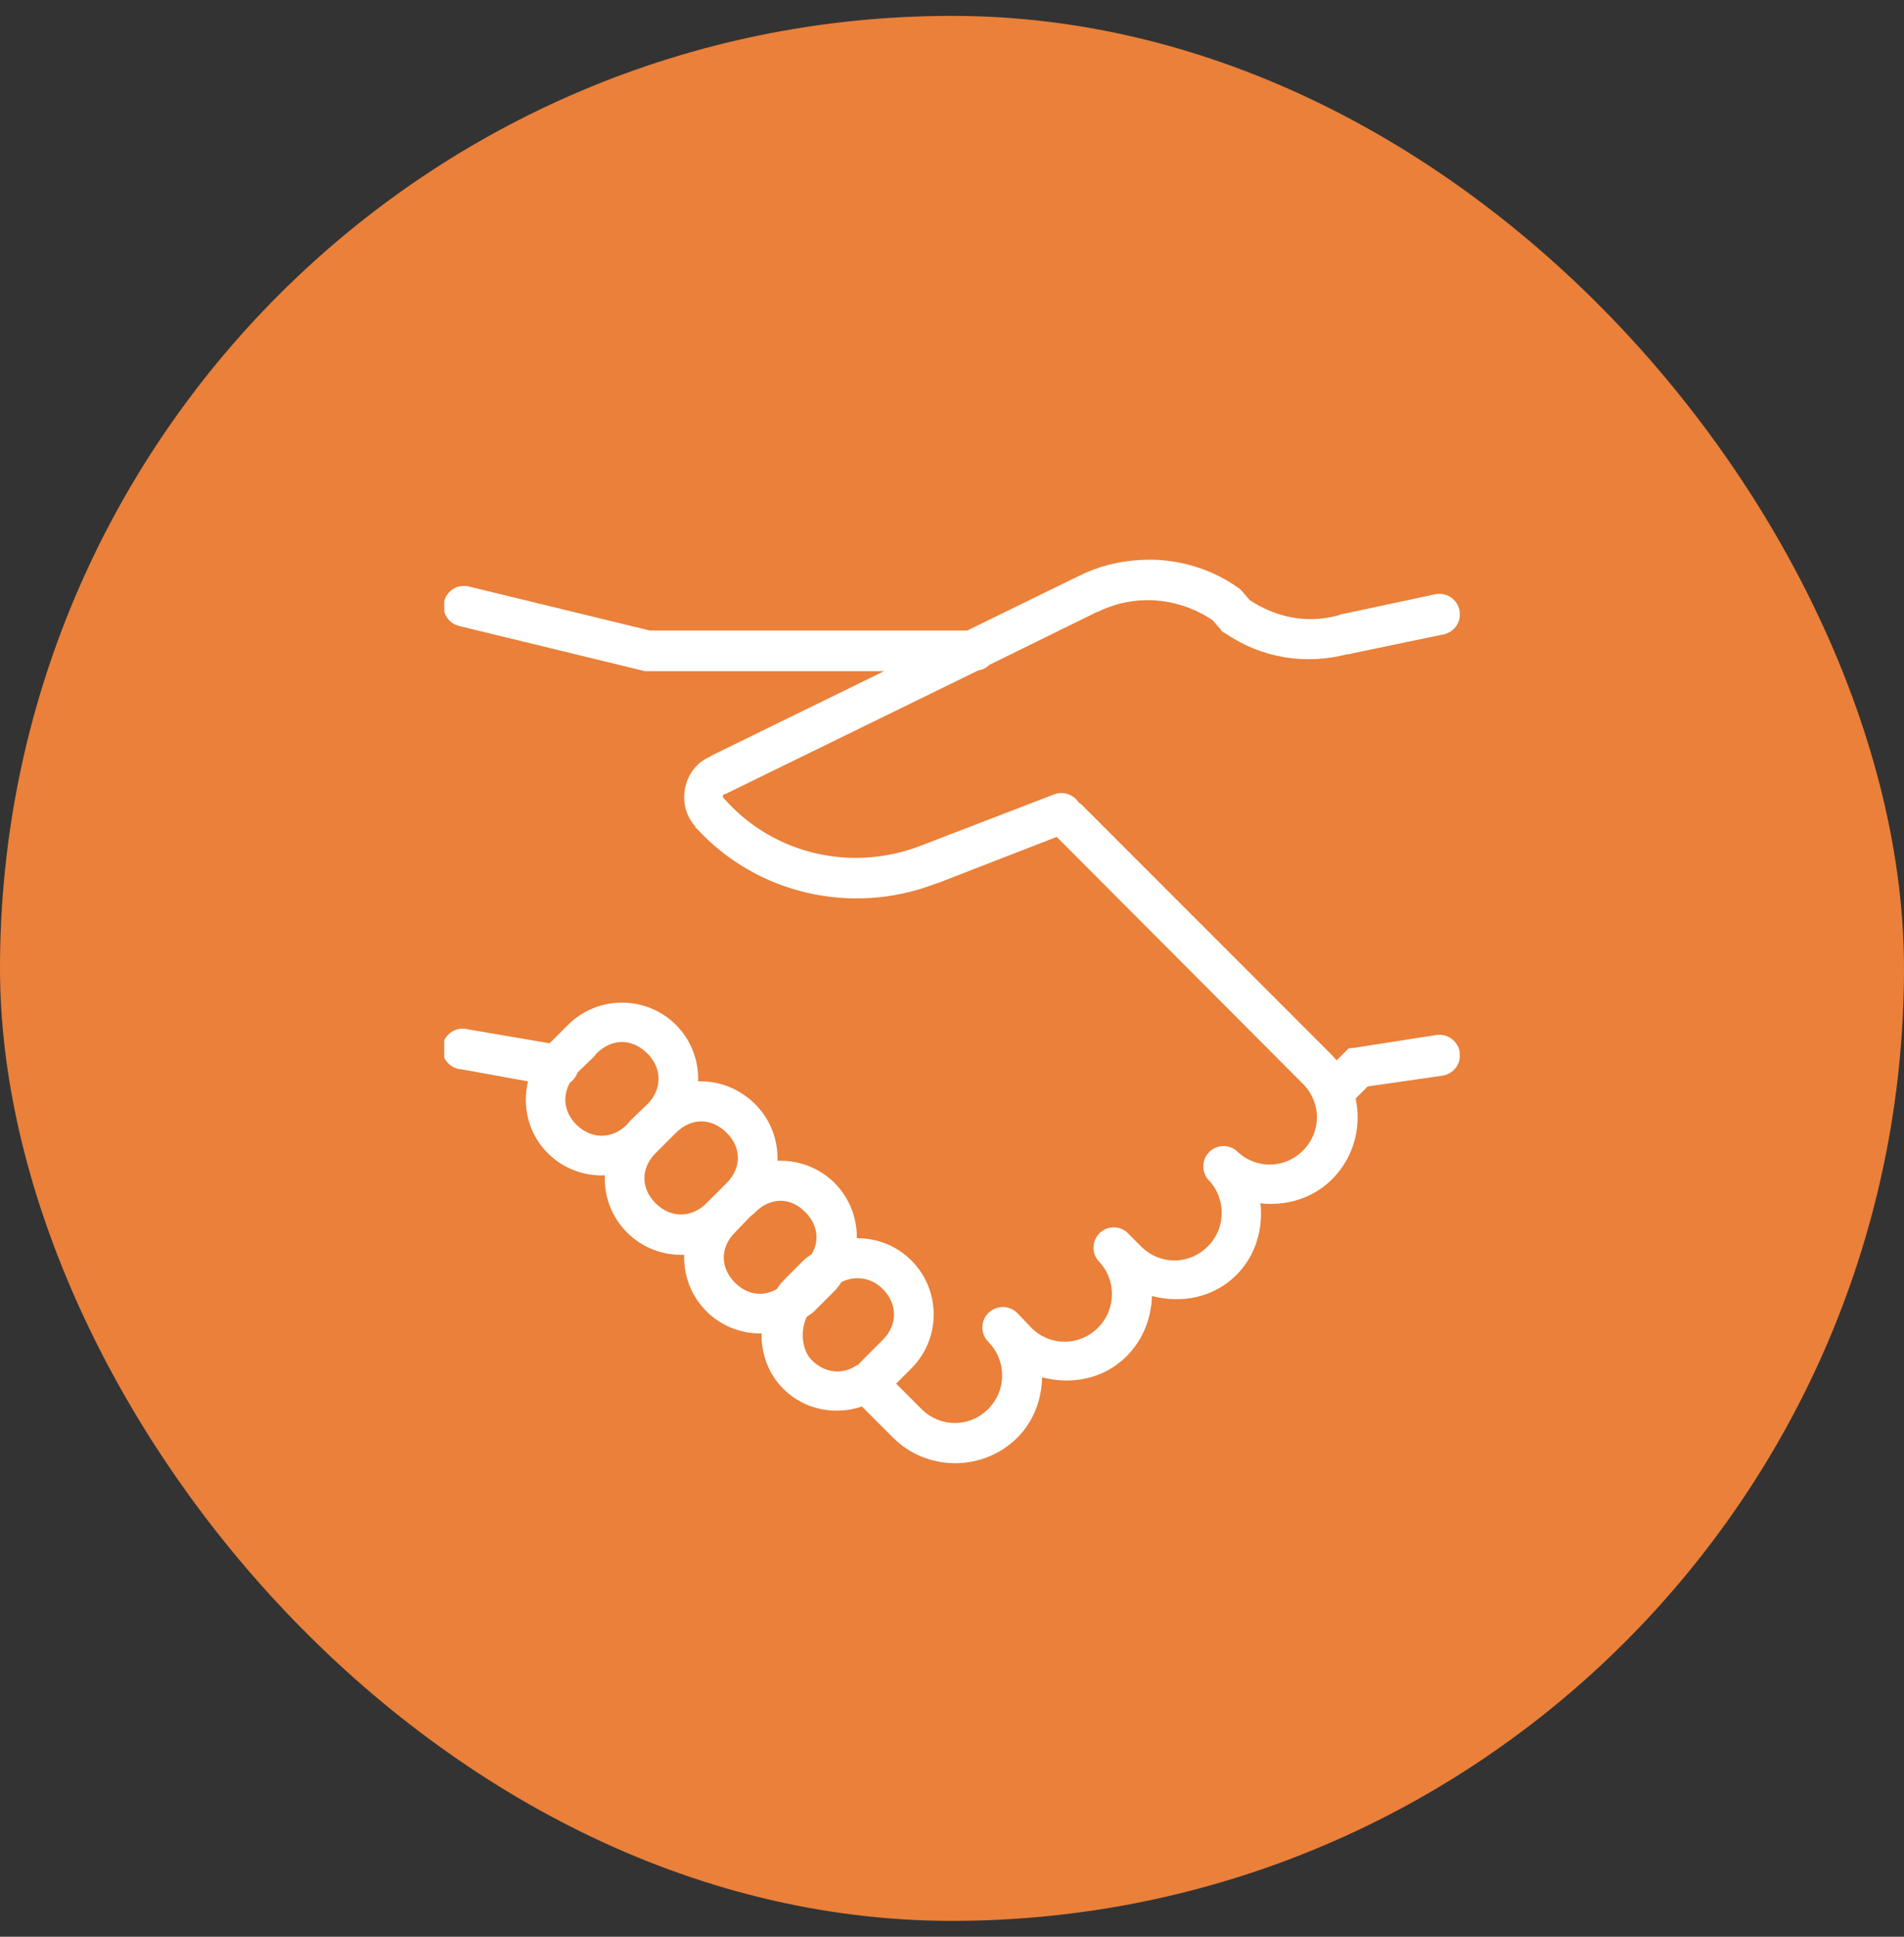
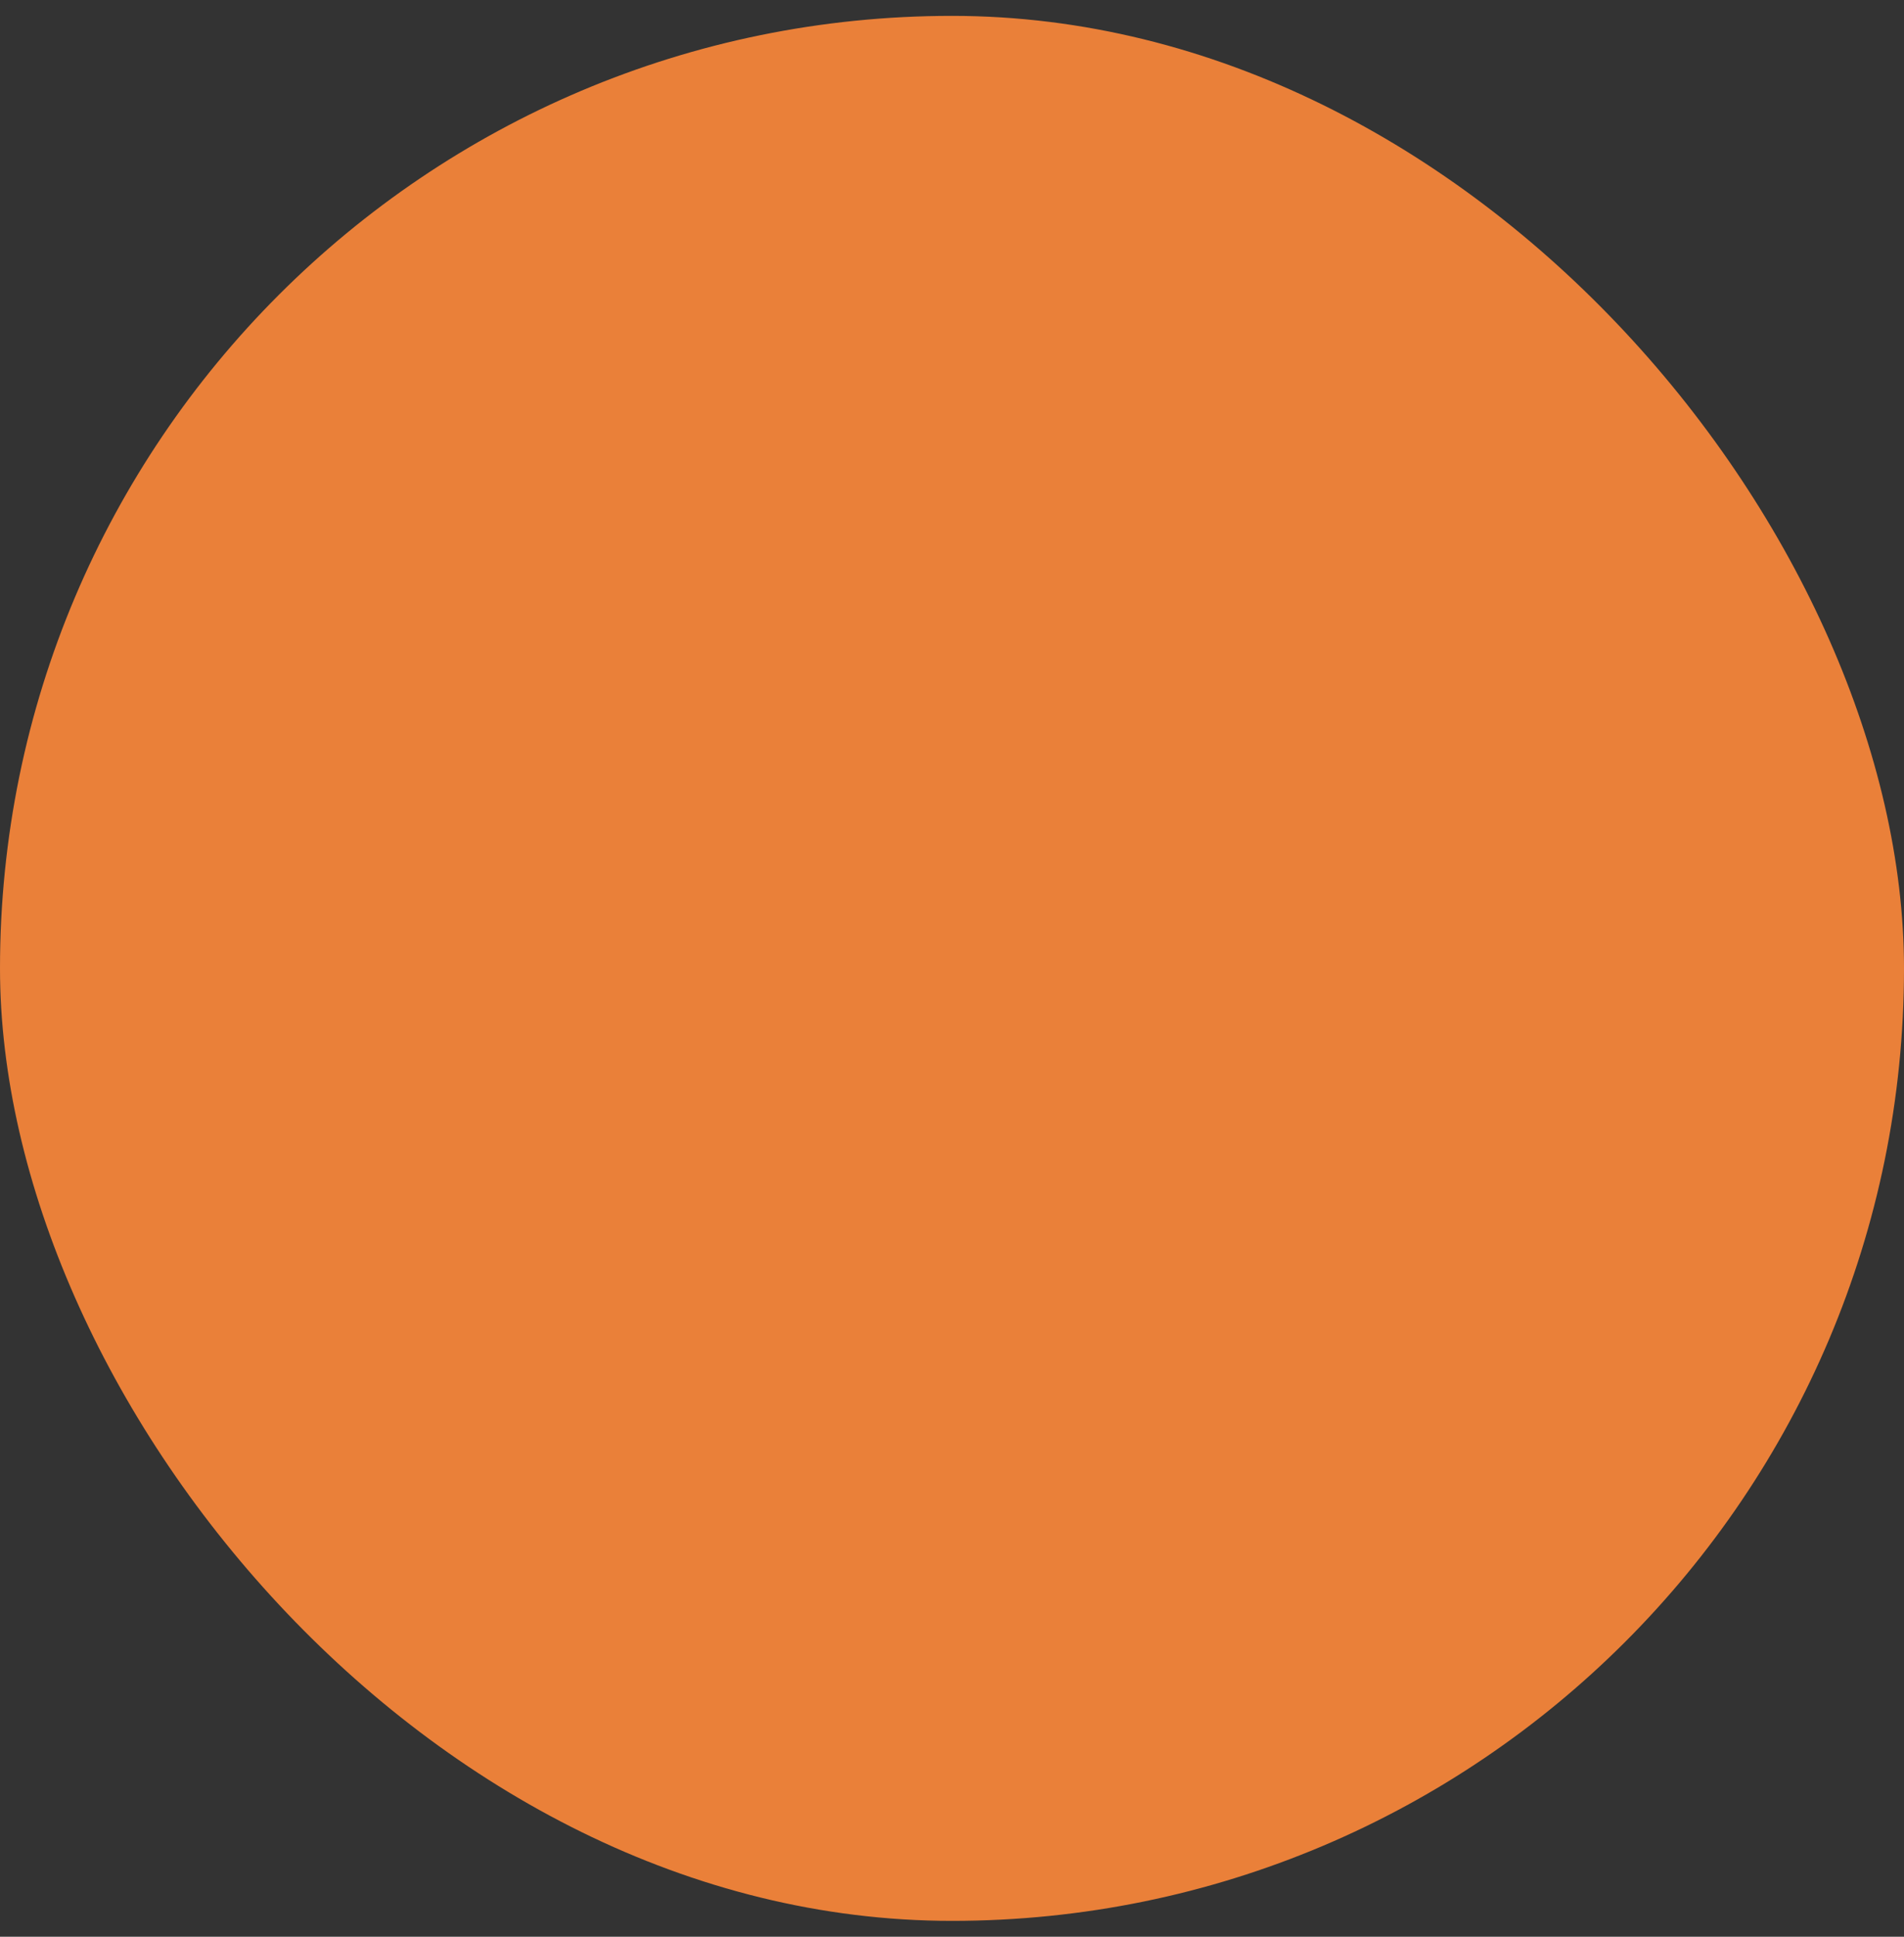
<svg xmlns="http://www.w3.org/2000/svg" width="60" height="61" viewBox="0 0 60 61" fill="none">
  <rect x="0" y="0" width="60" height="61" fill="#333333" stroke="none" />
  <rect y="0.5" width="60" height="60" rx="30" fill="#EA8039" />
  <g clip-path="url(#clip0_641_19988)">
-     <path d="M35.9 17.639C35.247 17.677 34.605 17.837 34 18.139L30.48 19.859H20.48L14.8 18.479C14.715 18.454 14.627 18.449 14.54 18.459C14.23 18.497 13.995 18.752 13.98 19.064C13.965 19.374 14.175 19.652 14.48 19.719L20.24 21.119L20.32 21.139H27.86L22.42 23.799C22.397 23.809 22.382 23.829 22.36 23.839C21.515 24.212 21.292 25.367 21.92 26.039L21.9 26.059C21.91 26.069 21.93 26.069 21.94 26.079C23.845 28.167 26.862 28.859 29.52 27.819H29.54L33.3 26.359L41.06 34.139C41.647 34.727 41.647 35.652 41.06 36.239C40.472 36.827 39.547 36.827 38.96 36.239C38.705 36.034 38.337 36.054 38.105 36.284C37.875 36.517 37.855 36.884 38.06 37.139C38.647 37.727 38.647 38.672 38.06 39.259C37.472 39.847 36.547 39.847 35.96 39.259L35.5 38.799C35.245 38.594 34.877 38.614 34.645 38.844C34.415 39.077 34.395 39.444 34.6 39.699C35.187 40.287 35.187 41.232 34.6 41.819C34.012 42.407 33.087 42.407 32.5 41.819L32.06 41.359C31.812 41.104 31.405 41.102 31.15 41.349C30.895 41.597 30.892 42.004 31.14 42.259C31.727 42.847 31.727 43.792 31.14 44.379C30.552 44.967 29.627 44.967 29.04 44.379L28.24 43.579L28.72 43.099C29.657 42.162 29.657 40.637 28.72 39.699C28.252 39.232 27.635 38.999 27.02 38.999C27.012 38.999 27.007 38.999 27 38.999C27.01 38.369 26.777 37.737 26.3 37.259C25.832 36.792 25.215 36.559 24.6 36.559C24.567 36.559 24.532 36.557 24.5 36.559C24.52 35.917 24.29 35.269 23.8 34.779C23.332 34.312 22.715 34.059 22.1 34.059C22.067 34.059 22.032 34.057 22 34.059C22.02 33.417 21.79 32.769 21.3 32.279C20.832 31.812 20.215 31.579 19.6 31.579C18.985 31.579 18.367 31.812 17.9 32.279L17.32 32.859L14.74 32.419C14.7 32.409 14.66 32.402 14.62 32.399C14.267 32.377 13.962 32.647 13.94 32.999C13.917 33.352 14.187 33.657 14.54 33.679L16.64 34.059C16.45 34.847 16.647 35.707 17.26 36.319C17.755 36.814 18.412 37.047 19.06 37.019C19.032 37.667 19.265 38.324 19.76 38.819C20.255 39.314 20.912 39.547 21.56 39.519C21.54 40.162 21.77 40.809 22.26 41.299C22.737 41.777 23.37 42.009 24 41.999C23.985 42.632 24.21 43.269 24.68 43.739L24.7 43.759C25.367 44.412 26.327 44.584 27.16 44.299L28.14 45.279C29.215 46.354 30.985 46.354 32.06 45.279C32.582 44.757 32.825 44.067 32.84 43.379C33.765 43.624 34.78 43.439 35.5 42.719C36.022 42.197 36.285 41.507 36.3 40.819C37.222 41.062 38.24 40.879 38.96 40.159C39.575 39.544 39.807 38.707 39.72 37.899C40.527 37.989 41.365 37.754 41.98 37.139C42.667 36.452 42.912 35.487 42.72 34.599L43.1 34.219L45.46 33.879C45.812 33.824 46.055 33.492 46 33.139C45.945 32.787 45.612 32.544 45.26 32.599L42.7 32.999L42.5 33.019L42.12 33.399C42.075 33.347 42.03 33.289 41.98 33.239L34.1 25.359C34.07 25.329 34.035 25.302 34 25.279C33.992 25.272 33.987 25.267 33.98 25.259C33.812 25.012 33.497 24.914 33.22 25.019L29.06 26.619C26.872 27.484 24.41 26.922 22.86 25.199L22.84 25.179C22.757 25.097 22.752 25.039 22.86 24.999H22.9L22.92 24.979L30.82 21.119C30.955 21.099 31.082 21.037 31.18 20.939L34.56 19.279H34.58C35.76 18.689 37.137 18.809 38.22 19.539L38.46 19.819L38.52 19.899L38.6 19.939C39.762 20.739 41.162 20.952 42.48 20.599V20.619L42.52 20.599L45.5 19.979C45.847 19.902 46.067 19.557 45.99 19.209C45.912 18.862 45.567 18.642 45.22 18.719L42.22 19.359L42.2 19.379H42.18C41.225 19.644 40.24 19.469 39.38 18.899L39.14 18.619L39.08 18.559L39 18.499C38.265 17.984 37.425 17.704 36.56 17.639C36.342 17.624 36.117 17.627 35.9 17.639ZM19.6 32.819C19.88 32.819 20.165 32.944 20.4 33.179C20.87 33.649 20.87 34.309 20.4 34.779L19.9 35.259L19.84 35.319L19.76 35.419C19.29 35.889 18.63 35.889 18.16 35.419C17.775 35.034 17.717 34.529 17.96 34.099C18.072 34.019 18.155 33.909 18.2 33.779L18.72 33.279L18.8 33.179C19.035 32.944 19.32 32.819 19.6 32.819ZM22.1 35.319C22.38 35.319 22.665 35.444 22.9 35.679C23.37 36.149 23.37 36.789 22.9 37.259L22.26 37.899C21.79 38.369 21.13 38.369 20.66 37.899C20.19 37.429 20.19 36.789 20.66 36.319L21.3 35.679C21.535 35.444 21.82 35.319 22.1 35.319ZM24.6 37.819C24.88 37.819 25.145 37.944 25.38 38.179C25.767 38.567 25.832 39.072 25.58 39.499C25.492 39.564 25.4 39.619 25.32 39.699L24.68 40.339V40.359H24.66C24.59 40.437 24.537 40.517 24.48 40.599C24.052 40.852 23.547 40.787 23.16 40.399C22.69 39.929 22.69 39.289 23.16 38.819L23.64 38.319L23.76 38.219L23.8 38.179C24.035 37.944 24.32 37.819 24.6 37.819ZM27.02 40.259C27.3 40.259 27.585 40.364 27.82 40.599C28.29 41.069 28.29 41.729 27.82 42.199L27.18 42.839C27.125 42.894 27.08 42.957 27.02 42.999C27.015 43.002 27.005 42.997 27 42.999C26.552 43.309 25.992 43.252 25.58 42.839C25.277 42.537 25.207 41.932 25.42 41.479C25.5 41.417 25.587 41.372 25.66 41.299L26.3 40.659C26.385 40.574 26.45 40.474 26.52 40.379C26.68 40.299 26.852 40.259 27.02 40.259Z" fill="white" />
-   </g>
+     </g>
  <defs>
    <clipPath id="clip0_641_19988">
-       <rect width="32" height="32" fill="white" transform="translate(14 15)" />
-     </clipPath>
+       </clipPath>
  </defs>
</svg>